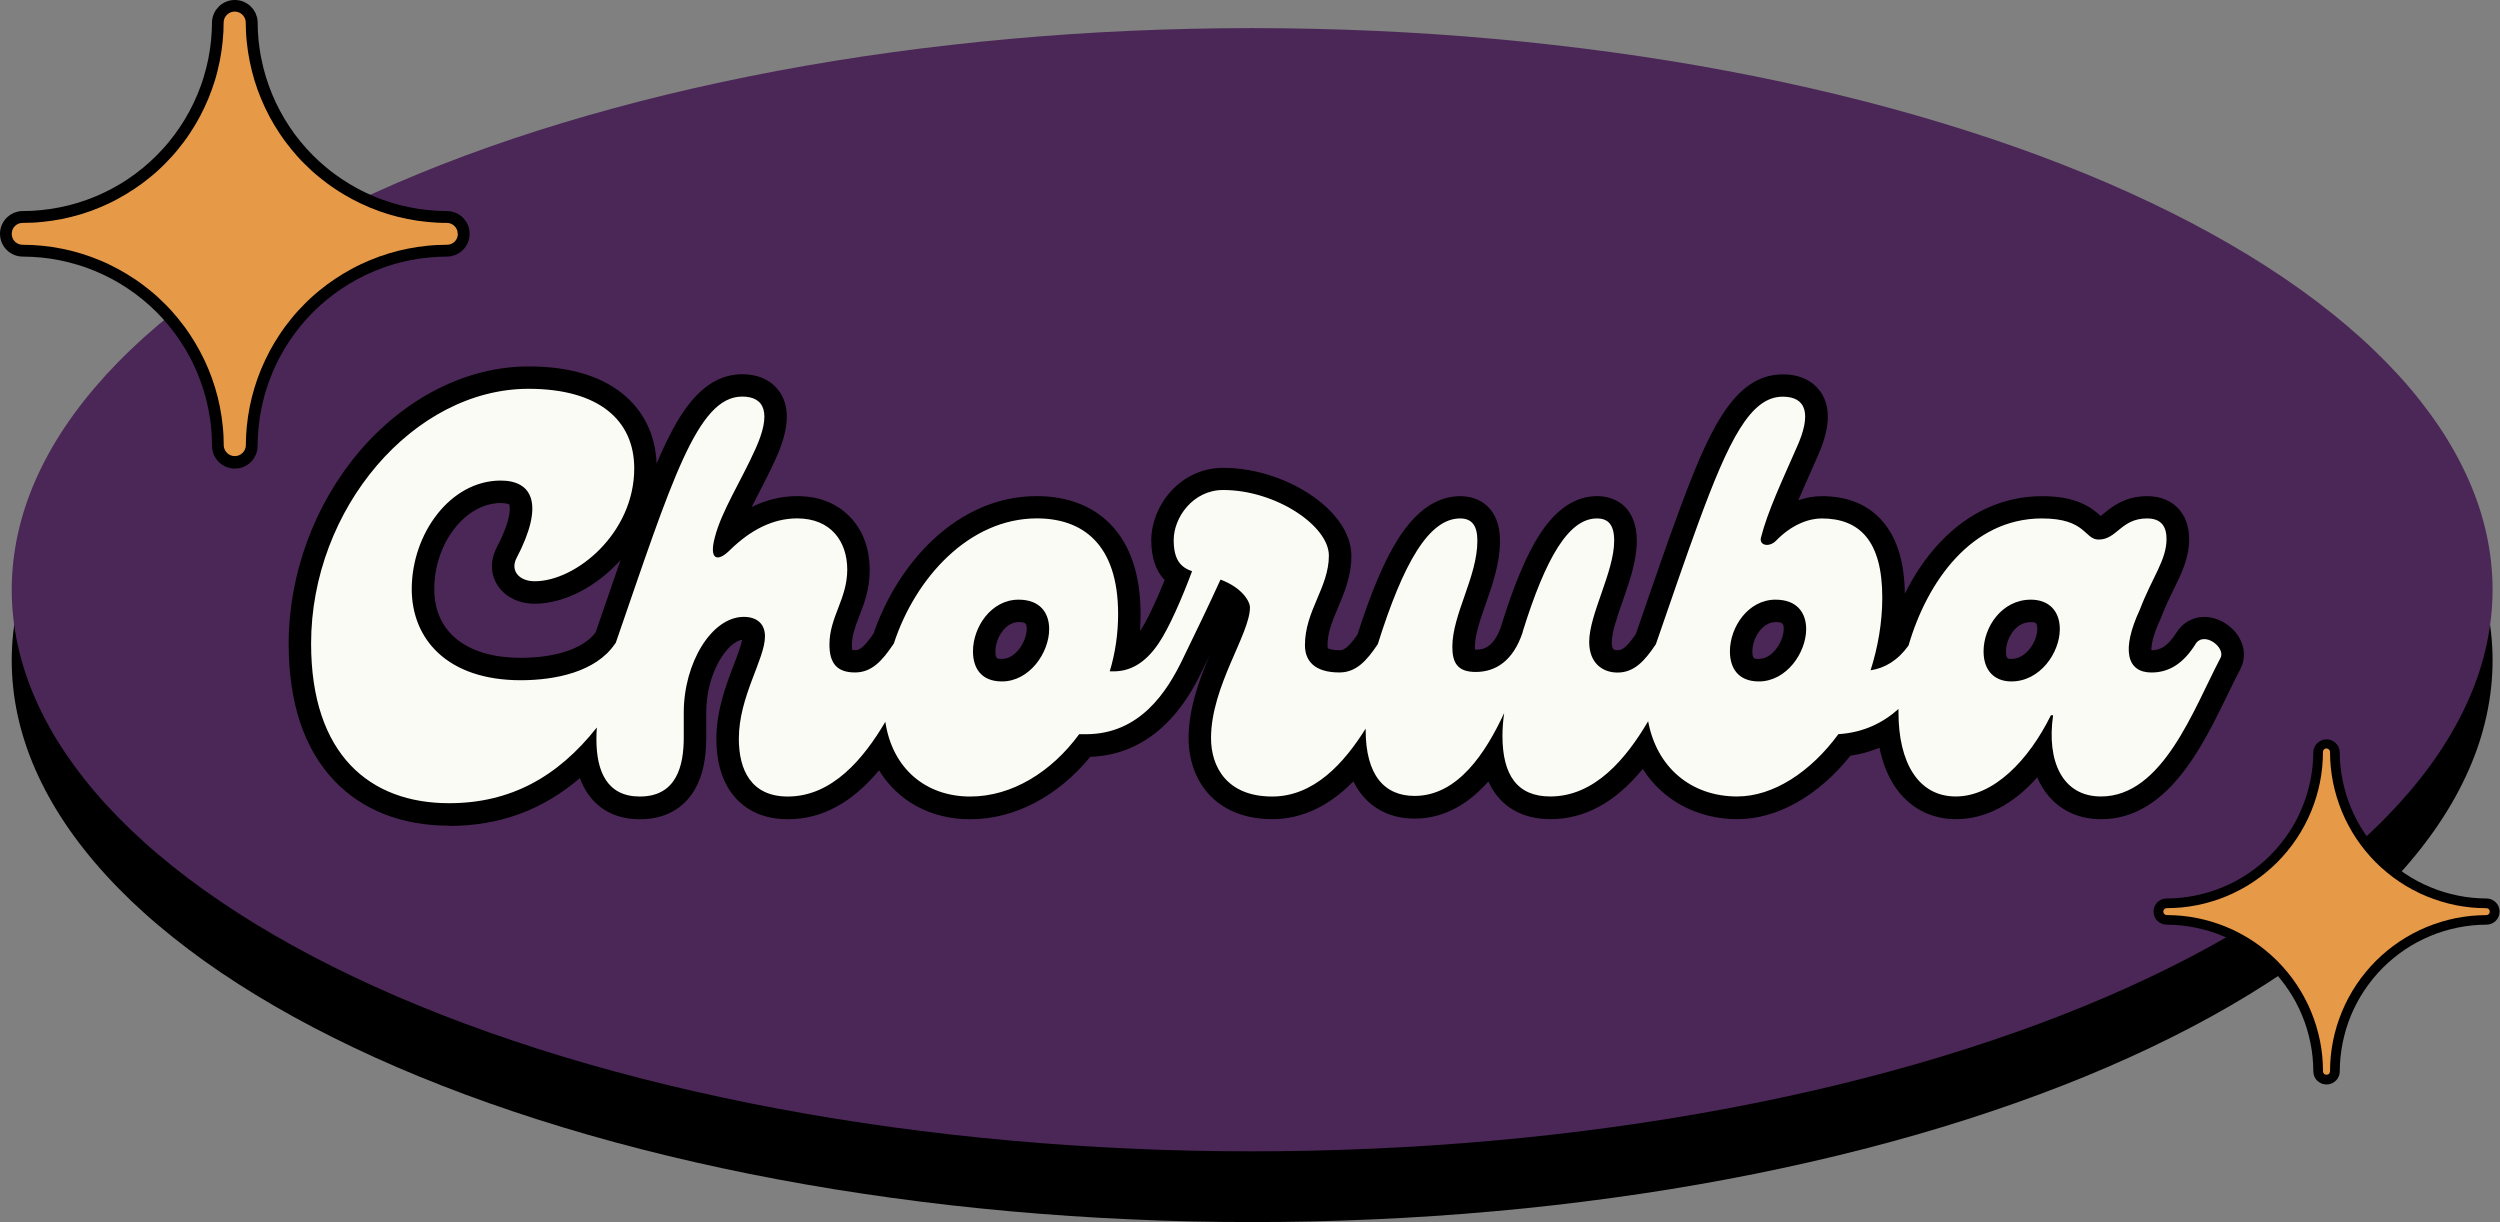
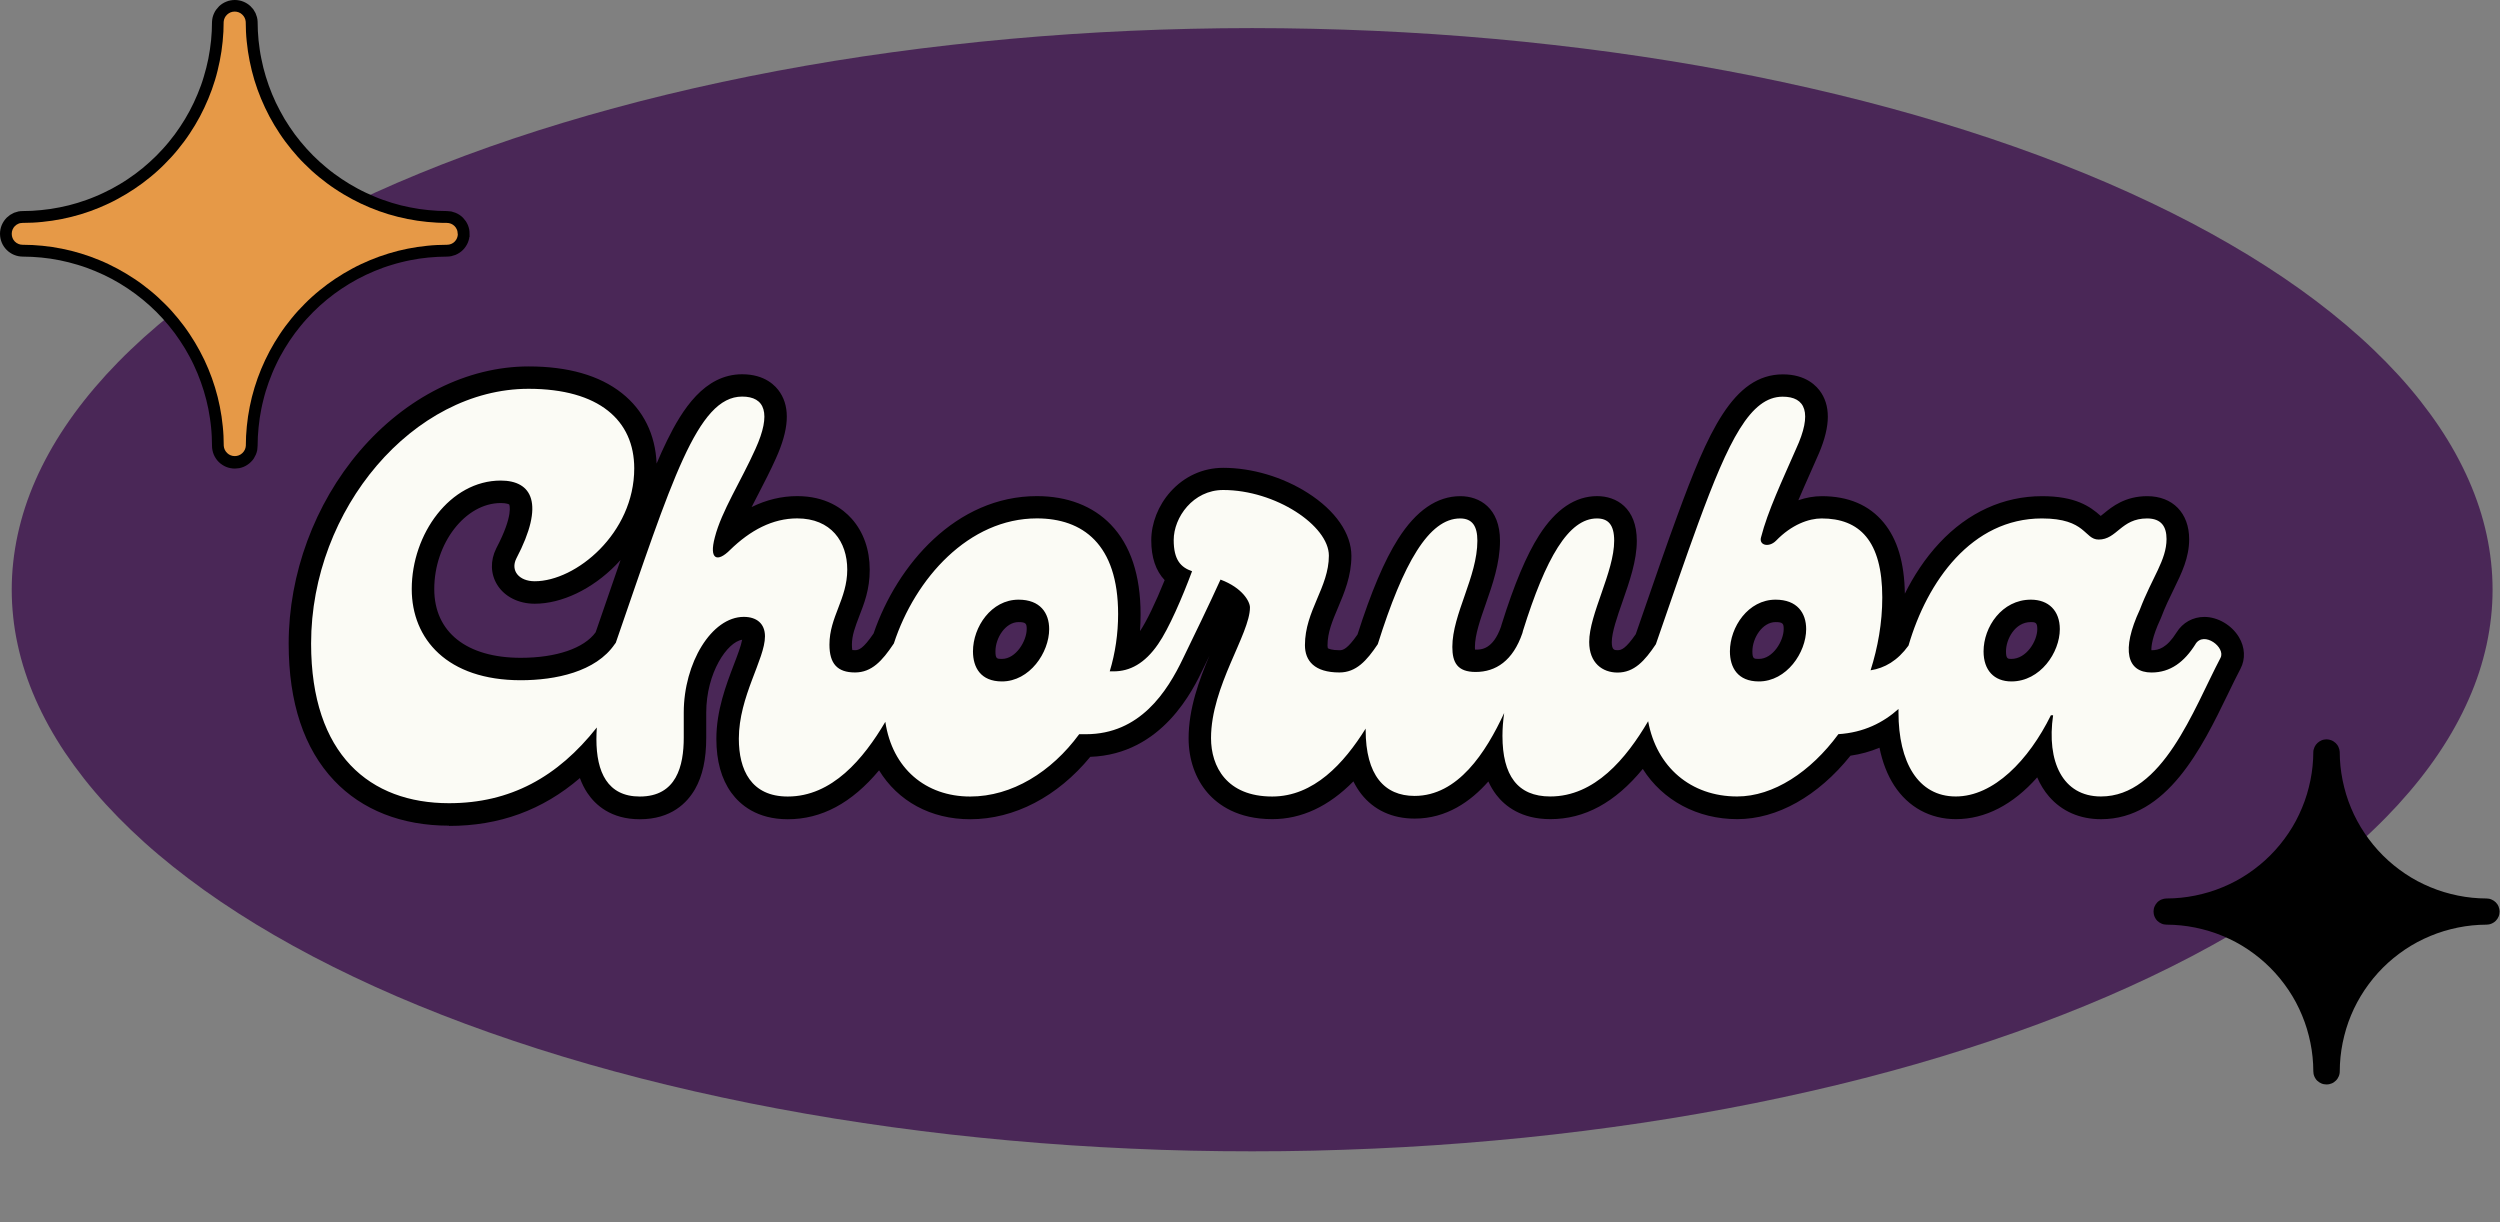
<svg xmlns="http://www.w3.org/2000/svg" viewBox="0 0 498.32 243.59" data-sanitized-data-name="Livello 2" data-name="Livello 2" id="Livello_2">
  <rect x="0" y="0" width="498.32" height="243.59" fill="#808080" stroke="none" />
  <defs>
    <style>
      .cls-1, .cls-2 {
        fill: none;
      }

      .cls-3 {
        fill: #fbfbf5;
      }

      .cls-4 {
        fill: #e69947;
      }

      .cls-5 {
        fill: #4a2757;
      }

      .cls-6 {
        stroke: #000;
        stroke-miterlimit: 10;
        stroke-width: 2px;
      }

      .cls-2 {
        clip-path: url(#clippath);
      }
    </style>
    <clipPath id="clippath">
      <rect height="226.59" width="497.38" y="4.23" x=".94" class="cls-1" />
    </clipPath>
  </defs>
  <g data-sanitized-data-name="Livello 1" data-name="Livello 1" id="Livello_1-2">
    <g>
-       <path d="m496.84,131.63c0,1.83-.1,3.66-.3,5.49-.2,1.83-.5,3.66-.89,5.48-.4,1.82-.89,3.64-1.48,5.45s-1.29,3.62-2.08,5.41-1.67,3.58-2.66,5.36c-.98,1.78-2.06,3.54-3.24,5.3s-2.44,3.49-3.81,5.22c-1.36,1.73-2.82,3.44-4.37,5.13-1.55,1.69-3.19,3.37-4.92,5.03-1.73,1.66-3.55,3.29-5.46,4.91-1.91,1.62-3.9,3.21-5.98,4.78-2.08,1.57-4.24,3.12-6.49,4.64-2.25,1.52-4.58,3.02-6.99,4.49-2.41,1.47-4.9,2.92-7.47,4.33-2.57,1.42-5.21,2.8-7.93,4.16-2.72,1.36-5.51,2.68-8.37,3.98-2.86,1.3-5.79,2.56-8.79,3.79-3,1.23-6.06,2.43-9.19,3.59-3.13,1.16-6.32,2.29-9.57,3.38-3.25,1.09-6.56,2.15-9.92,3.17-3.36,1.02-6.78,2-10.25,2.94-3.47.94-6.99,1.85-10.56,2.71-3.57.86-7.18,1.69-10.84,2.47-3.66.79-7.36,1.53-11.09,2.23s-7.51,1.36-11.32,1.98c-3.81.62-7.65,1.19-11.52,1.72-3.87.53-7.77,1.02-11.7,1.47-3.93.45-7.87.85-11.84,1.2-3.97.36-7.96.67-11.96.94-4,.27-8.02.49-12.04.67-4.03.18-8.06.31-12.1.41-4.04.09-8.08.13-12.13.13s-8.09-.04-12.13-.13c-4.04-.09-8.08-.22-12.1-.41-4.03-.18-8.04-.4-12.04-.67s-7.99-.58-11.96-.94c-3.97-.36-7.92-.76-11.84-1.2-3.93-.45-7.82-.93-11.7-1.47-3.87-.53-7.71-1.11-11.52-1.72-3.81-.62-7.58-1.28-11.32-1.98s-7.44-1.44-11.09-2.23c-3.66-.78-7.27-1.61-10.84-2.47-3.57-.86-7.09-1.77-10.56-2.71-3.47-.94-6.89-1.92-10.25-2.94-3.36-1.02-6.67-2.07-9.92-3.17-3.25-1.09-6.44-2.22-9.57-3.38-3.13-1.16-6.19-2.36-9.19-3.59-3-1.23-5.93-2.49-8.79-3.79-2.86-1.3-5.65-2.62-8.37-3.98s-5.36-2.74-7.93-4.16-5.06-2.86-7.47-4.33c-2.41-1.47-4.74-2.97-6.99-4.49-2.25-1.52-4.41-3.07-6.49-4.64-2.08-1.57-4.07-3.17-5.98-4.78s-3.73-3.25-5.46-4.91c-1.73-1.66-3.37-3.33-4.92-5.03-1.55-1.69-3-3.4-4.37-5.13-1.36-1.72-2.63-3.46-3.81-5.22s-2.25-3.52-3.24-5.3c-.98-1.78-1.87-3.57-2.66-5.36-.79-1.8-1.48-3.6-2.07-5.41s-1.09-3.63-1.48-5.45c-.4-1.82-.7-3.65-.89-5.48-.2-1.83-.3-3.66-.3-5.49s.1-3.66.3-5.49c.2-1.83.5-3.66.89-5.48.4-1.82.89-3.64,1.48-5.45.59-1.81,1.28-3.62,2.07-5.41.79-1.8,1.68-3.59,2.66-5.36.98-1.78,2.06-3.54,3.24-5.3s2.44-3.49,3.81-5.22c1.36-1.72,2.82-3.43,4.37-5.13,1.55-1.69,3.19-3.37,4.92-5.02,1.73-1.66,3.55-3.29,5.46-4.91s3.9-3.21,5.98-4.78c2.08-1.57,4.24-3.12,6.49-4.64,2.25-1.52,4.58-3.02,6.99-4.49,2.41-1.47,4.9-2.92,7.47-4.33,2.57-1.42,5.21-2.8,7.93-4.16,2.72-1.36,5.51-2.68,8.37-3.98,2.86-1.3,5.79-2.56,8.79-3.79,3-1.23,6.06-2.43,9.19-3.59,3.13-1.16,6.32-2.29,9.57-3.38,3.25-1.09,6.56-2.15,9.92-3.16,3.37-1.02,6.78-2,10.25-2.94,3.47-.94,6.99-1.85,10.56-2.71,3.57-.86,7.18-1.69,10.84-2.47,3.66-.78,7.36-1.53,11.09-2.23,3.74-.7,7.51-1.36,11.32-1.98,3.81-.62,7.65-1.19,11.52-1.72,3.87-.53,7.77-1.02,11.7-1.47,3.92-.44,7.87-.85,11.84-1.2,3.97-.36,7.95-.67,11.96-.94,4-.27,8.02-.49,12.04-.67,4.03-.18,8.06-.31,12.1-.4,4.04-.09,8.08-.14,12.13-.14s8.09.05,12.13.14c4.04.09,8.08.22,12.1.4,4.03.18,8.04.4,12.04.67,4,.27,7.99.58,11.96.94,3.97.36,7.91.76,11.84,1.2,3.93.45,7.82.94,11.7,1.47,3.87.53,7.71,1.11,11.52,1.72,3.81.62,7.58,1.28,11.32,1.98,3.74.7,7.43,1.44,11.09,2.23,3.66.78,7.27,1.61,10.84,2.47,3.57.86,7.09,1.77,10.56,2.71,3.47.94,6.89,1.92,10.25,2.94,3.37,1.02,6.67,2.07,9.92,3.16,3.25,1.09,6.44,2.22,9.57,3.38,3.13,1.16,6.19,2.36,9.19,3.59,3,1.23,5.93,2.49,8.79,3.79,2.86,1.3,5.65,2.62,8.37,3.98,2.72,1.36,5.36,2.74,7.93,4.16,2.57,1.42,5.05,2.86,7.47,4.33,2.41,1.47,4.74,2.97,6.99,4.49,2.25,1.52,4.41,3.07,6.49,4.64,2.08,1.57,4.08,3.17,5.98,4.78,1.91,1.62,3.73,3.25,5.46,4.91,1.73,1.66,3.37,3.33,4.92,5.02,1.55,1.69,3,3.4,4.37,5.13,1.36,1.73,2.63,3.47,3.81,5.22s2.25,3.52,3.24,5.3c.98,1.78,1.87,3.57,2.66,5.36s1.48,3.6,2.08,5.41c.59,1.81,1.09,3.63,1.48,5.45.4,1.82.69,3.65.89,5.48.2,1.83.3,3.66.3,5.49Z" />
      <path d="m496.84,117.54c0,1.83-.1,3.67-.3,5.49-.2,1.83-.5,3.66-.89,5.48-.4,1.82-.89,3.64-1.48,5.45s-1.29,3.62-2.08,5.41-1.67,3.58-2.66,5.36c-.98,1.78-2.06,3.54-3.24,5.3s-2.44,3.49-3.81,5.22c-1.36,1.72-2.82,3.43-4.37,5.13-1.55,1.69-3.19,3.37-4.92,5.02-1.73,1.66-3.55,3.29-5.46,4.91-1.91,1.62-3.9,3.21-5.98,4.78-2.08,1.57-4.24,3.12-6.49,4.64-2.25,1.52-4.58,3.02-6.99,4.49-2.41,1.47-4.9,2.92-7.47,4.33-2.57,1.42-5.21,2.8-7.93,4.16-2.72,1.36-5.51,2.68-8.37,3.98-2.86,1.3-5.79,2.56-8.79,3.79-3,1.23-6.06,2.43-9.19,3.59-3.13,1.16-6.32,2.29-9.57,3.38-3.25,1.09-6.56,2.15-9.92,3.17-3.36,1.02-6.78,2-10.25,2.94-3.47.94-6.99,1.85-10.56,2.71-3.57.86-7.18,1.69-10.84,2.47-3.66.79-7.36,1.53-11.09,2.23s-7.51,1.36-11.32,1.98c-3.81.62-7.65,1.19-11.52,1.72-3.87.53-7.77,1.02-11.7,1.47s-7.87.85-11.84,1.2c-3.97.36-7.96.67-11.96.94-4,.27-8.02.49-12.04.67-4.03.18-8.06.31-12.1.41-4.04.09-8.08.13-12.13.13s-8.09-.04-12.13-.13c-4.04-.09-8.08-.22-12.1-.41-4.03-.18-8.04-.4-12.04-.67-4-.27-7.99-.58-11.96-.94-3.97-.36-7.92-.76-11.84-1.2-3.93-.45-7.82-.93-11.7-1.47-3.87-.53-7.71-1.11-11.52-1.72-3.81-.62-7.58-1.28-11.32-1.98s-7.44-1.44-11.09-2.23c-3.66-.78-7.27-1.61-10.84-2.47-3.57-.86-7.09-1.77-10.56-2.71-3.47-.94-6.89-1.92-10.25-2.94-3.36-1.02-6.67-2.07-9.92-3.17-3.25-1.09-6.44-2.22-9.57-3.38-3.13-1.16-6.19-2.36-9.19-3.59-3-1.23-5.93-2.49-8.79-3.79-2.86-1.3-5.65-2.62-8.37-3.98s-5.36-2.74-7.93-4.16-5.06-2.86-7.47-4.33-4.74-2.97-6.99-4.49c-2.25-1.52-4.41-3.07-6.49-4.64-2.08-1.57-4.07-3.17-5.98-4.78s-3.73-3.25-5.46-4.91c-1.73-1.66-3.37-3.33-4.92-5.02-1.55-1.69-3-3.4-4.37-5.13-1.36-1.73-2.63-3.47-3.81-5.22s-2.25-3.52-3.24-5.3c-.98-1.78-1.87-3.57-2.66-5.36-.79-1.8-1.48-3.6-2.07-5.41s-1.09-3.63-1.48-5.45c-.4-1.82-.7-3.65-.89-5.48-.2-1.83-.3-3.66-.3-5.49s.1-3.66.3-5.49c.2-1.83.5-3.66.89-5.48.4-1.82.89-3.64,1.48-5.45.59-1.81,1.28-3.62,2.07-5.41.79-1.8,1.68-3.59,2.66-5.36.98-1.78,2.06-3.54,3.24-5.3s2.44-3.49,3.81-5.22c1.36-1.72,2.82-3.43,4.37-5.13,1.55-1.69,3.19-3.37,4.92-5.02,1.73-1.66,3.55-3.29,5.46-4.91s3.9-3.21,5.98-4.78c2.08-1.57,4.24-3.12,6.49-4.64,2.25-1.52,4.58-3.02,6.99-4.49,2.41-1.47,4.9-2.92,7.47-4.33,2.57-1.42,5.21-2.8,7.93-4.16s5.51-2.68,8.37-3.98,5.79-2.56,8.79-3.79c3-1.23,6.06-2.43,9.19-3.59,3.13-1.16,6.32-2.29,9.57-3.38,3.25-1.09,6.56-2.15,9.92-3.16,3.37-1.02,6.78-2,10.25-2.94,3.47-.94,6.99-1.85,10.56-2.71,3.57-.86,7.18-1.69,10.84-2.47s7.36-1.53,11.09-2.23c3.74-.7,7.51-1.36,11.32-1.98,3.81-.62,7.65-1.19,11.52-1.72,3.87-.53,7.77-1.02,11.7-1.46,3.92-.45,7.87-.85,11.84-1.21,3.97-.36,7.95-.67,11.96-.94,4-.27,8.02-.49,12.04-.67,4.03-.18,8.06-.31,12.1-.4,4.04-.09,8.08-.14,12.13-.14s8.09.05,12.13.14c4.04.09,8.08.22,12.1.4,4.03.18,8.04.4,12.04.67,4,.27,7.99.58,11.96.94,3.97.36,7.91.76,11.84,1.21,3.93.44,7.82.93,11.7,1.46,3.87.53,7.71,1.11,11.52,1.72s7.58,1.28,11.32,1.98c3.74.7,7.43,1.44,11.09,2.23,3.66.78,7.27,1.61,10.84,2.47,3.57.86,7.09,1.77,10.56,2.71,3.47.94,6.89,1.92,10.25,2.94,3.37,1.02,6.67,2.07,9.92,3.16,3.25,1.09,6.44,2.22,9.57,3.38s6.19,2.36,9.19,3.59c3,1.23,5.93,2.49,8.79,3.79,2.86,1.3,5.65,2.62,8.37,3.98,2.72,1.36,5.36,2.74,7.93,4.16,2.57,1.42,5.05,2.86,7.47,4.33,2.41,1.47,4.74,2.97,6.99,4.49,2.25,1.52,4.41,3.07,6.49,4.64,2.08,1.57,4.08,3.17,5.98,4.78,1.91,1.62,3.73,3.25,5.46,4.91,1.73,1.66,3.37,3.33,4.92,5.02,1.55,1.69,3,3.4,4.37,5.13,1.36,1.73,2.63,3.47,3.81,5.22s2.25,3.52,3.24,5.3c.98,1.78,1.87,3.57,2.66,5.36s1.48,3.6,2.08,5.41c.59,1.81,1.09,3.63,1.48,5.45.4,1.82.69,3.65.89,5.48.2,1.83.3,3.66.3,5.49Z" class="cls-5" />
      <g class="cls-2">
        <path d="m249.6,230.79c-66.22,0-128.52-11.63-175.36-32.91C27.05,176.52,1.07,147.99,1.07,117.54S27.05,58.58,74.23,37.21C121.07,15.98,183.38,4.3,249.6,4.3s128.5,11.68,175.3,32.91c47.23,21.37,73.17,49.9,73.17,80.33s-25.94,58.98-73.17,80.33c-46.8,21.28-109.08,32.91-175.3,32.91Zm0-223.93C113.97,6.85,3.63,56.51,3.63,117.54s110.35,110.69,245.97,110.69,245.97-49.66,245.97-110.69S385.22,6.85,249.6,6.85Z" />
      </g>
-       <path d="m497.21,181.72c0,.11-.01.22-.03.32-.02.11-.05.21-.09.31-.04.1-.09.2-.15.29-.06.09-.13.17-.21.25s-.16.15-.25.21c-.09.06-.19.11-.29.15-.1.04-.2.07-.31.09-.11.02-.21.03-.32.03-.49,0-.99.01-1.48.04-.49.03-.98.06-1.48.11-.49.05-.98.11-1.47.18-.49.07-.97.16-1.46.25-.48.1-.96.21-1.44.32-.48.12-.95.25-1.43.4-.47.14-.94.3-1.41.46-.47.17-.93.35-1.38.53-.45.19-.91.39-1.35.6-.45.21-.89.43-1.32.67-.44.23-.86.48-1.29.73s-.84.52-1.25.79c-.41.27-.81.56-1.21.85-.4.29-.79.6-1.17.91s-.76.64-1.12.97c-.37.33-.72.67-1.07,1.02s-.69.71-1.02,1.07c-.33.37-.65.74-.97,1.12-.31.38-.62.77-.91,1.17-.29.4-.58.8-.85,1.21s-.54.83-.79,1.25c-.25.42-.5.85-.73,1.29-.23.44-.45.88-.67,1.32-.21.45-.41.9-.6,1.35-.19.46-.37.92-.53,1.38-.17.47-.32.93-.46,1.41-.14.47-.28.95-.4,1.43-.12.48-.23.96-.33,1.44-.1.48-.18.97-.25,1.46-.07.49-.13.98-.18,1.47s-.09.98-.11,1.48c-.03.49-.04.99-.04,1.48-.02.21-.07.41-.16.6-.09.19-.21.35-.37.5s-.33.25-.52.33c-.19.08-.4.11-.61.11s-.41-.04-.61-.11-.37-.19-.52-.33-.28-.31-.37-.5c-.09-.19-.14-.39-.16-.6,0-.49-.01-.99-.04-1.48-.03-.49-.06-.98-.11-1.48-.05-.49-.11-.98-.18-1.47-.07-.49-.16-.97-.25-1.46-.1-.48-.21-.96-.32-1.44-.12-.48-.25-.95-.4-1.43-.14-.47-.3-.94-.46-1.41-.17-.47-.35-.93-.53-1.38-.19-.46-.39-.91-.6-1.35-.21-.45-.43-.89-.67-1.32-.23-.43-.48-.86-.73-1.29s-.52-.84-.79-1.25c-.27-.41-.56-.81-.85-1.21-.29-.4-.6-.79-.91-1.17-.31-.38-.64-.76-.97-1.12s-.67-.72-1.02-1.07-.71-.69-1.07-1.02c-.37-.33-.74-.65-1.12-.97-.38-.31-.77-.62-1.17-.91-.4-.29-.8-.58-1.21-.85-.41-.27-.83-.54-1.25-.79s-.85-.5-1.29-.73c-.43-.23-.88-.45-1.32-.67-.45-.21-.9-.41-1.35-.6-.45-.19-.92-.37-1.38-.53s-.93-.32-1.41-.47c-.47-.14-.95-.28-1.43-.4-.48-.12-.96-.23-1.44-.33-.48-.1-.97-.18-1.46-.25-.49-.07-.98-.13-1.47-.18s-.98-.09-1.48-.11c-.49-.02-.99-.04-1.48-.04-.11,0-.22-.01-.32-.03-.11-.02-.21-.05-.31-.09-.1-.04-.2-.09-.29-.15-.09-.06-.17-.13-.25-.21-.08-.08-.14-.16-.21-.25-.06-.09-.11-.19-.15-.29-.04-.1-.07-.2-.09-.31-.02-.11-.03-.21-.03-.32s0-.22.03-.32c.02-.11.05-.21.09-.31.04-.1.09-.19.15-.29.06-.09.13-.17.21-.25.08-.08.16-.14.25-.21.09-.06.19-.11.29-.15.1-.04.2-.07.31-.09.11-.02.21-.03.32-.03.49,0,.99-.01,1.48-.04.49-.03.98-.06,1.48-.11.49-.05.98-.11,1.47-.18.49-.07.97-.16,1.46-.25.48-.1.96-.21,1.44-.33.48-.12.96-.25,1.43-.4.47-.14.94-.3,1.41-.46.46-.17.93-.35,1.38-.53.46-.19.91-.39,1.35-.6.45-.21.89-.43,1.32-.67.44-.23.86-.48,1.29-.73.42-.25.84-.52,1.25-.79.41-.27.81-.56,1.21-.85.4-.29.79-.6,1.17-.91s.75-.64,1.12-.97c.37-.33.72-.67,1.07-1.02.35-.35.69-.71,1.02-1.07.33-.37.65-.74.97-1.12.31-.38.62-.77.91-1.17.29-.4.58-.8.85-1.21s.54-.83.79-1.25.5-.85.73-1.29c.23-.43.45-.88.67-1.32.21-.45.41-.9.6-1.35.19-.46.37-.92.53-1.38s.32-.93.46-1.41c.14-.47.28-.95.4-1.43.12-.48.23-.96.32-1.44.1-.48.18-.97.25-1.46.07-.49.13-.98.18-1.47.05-.49.08-.98.11-1.48.02-.49.04-.99.04-1.48.02-.21.07-.41.16-.6s.21-.35.37-.5.33-.25.52-.33.4-.11.61-.11.41.04.61.11c.2.08.37.19.52.33s.28.31.37.5.14.39.16.6c0,.49.01.99.04,1.48.02.49.06.98.11,1.48.05.49.11.98.18,1.47.07.49.16.98.25,1.46.1.48.21.97.33,1.44.12.48.25.96.4,1.43.14.47.3.94.46,1.41.17.46.35.93.53,1.38.19.46.39.91.6,1.35.21.45.43.89.67,1.32.23.44.48.87.73,1.29.25.42.52.84.79,1.25.27.41.56.81.85,1.21.29.4.6.79.91,1.17s.64.75.97,1.12c.33.37.67.72,1.02,1.07s.71.69,1.07,1.02c.37.33.74.65,1.12.97.38.31.77.62,1.17.91.4.29.8.58,1.21.85s.83.54,1.25.79.85.5,1.29.73c.44.23.88.45,1.32.67.45.21.9.41,1.35.6.46.19.92.37,1.38.53.47.17.93.32,1.41.46.47.14.95.28,1.43.4s.96.23,1.44.33c.48.1.97.18,1.46.25.49.07.98.13,1.47.18.49.05.98.08,1.48.11.49.03.99.04,1.48.04.11,0,.22,0,.32.03s.21.05.31.09c.1.04.2.09.29.15.09.06.17.13.25.21.08.08.15.16.21.25s.11.19.15.29c.04.1.07.2.09.31.02.11.03.21.03.32Z" class="cls-4" />
      <path d="m463.72,216.16c-.17,0-.34-.02-.51-.05-.17-.03-.33-.08-.49-.15s-.31-.15-.45-.24-.27-.2-.4-.32c-.12-.12-.23-.25-.32-.4s-.18-.29-.24-.45-.12-.32-.15-.49c-.03-.17-.05-.34-.05-.51,0-.48-.01-.96-.04-1.43-.03-.48-.06-.95-.11-1.43-.05-.48-.11-.95-.18-1.42-.07-.47-.15-.94-.25-1.41s-.2-.93-.32-1.4c-.12-.46-.24-.92-.38-1.38-.14-.46-.29-.91-.45-1.36s-.33-.9-.52-1.34c-.18-.44-.38-.88-.58-1.31-.2-.43-.42-.86-.64-1.28-.23-.42-.46-.84-.71-1.25s-.5-.81-.77-1.21-.54-.79-.83-1.17c-.29-.38-.58-.76-.88-1.13-.3-.37-.62-.73-.94-1.09-.32-.35-.65-.7-.99-1.04s-.68-.67-1.04-.99c-.35-.32-.72-.63-1.09-.94-.37-.3-.75-.6-1.13-.88-.38-.29-.77-.56-1.17-.83-.4-.27-.8-.52-1.21-.77s-.83-.48-1.25-.71-.85-.44-1.28-.64c-.43-.21-.87-.4-1.31-.58-.44-.18-.89-.36-1.34-.52-.45-.16-.9-.31-1.36-.45-.46-.14-.92-.27-1.38-.38-.46-.12-.93-.22-1.4-.32s-.94-.18-1.41-.25c-.47-.07-.95-.13-1.42-.18s-.95-.08-1.43-.11c-.48-.03-.96-.04-1.43-.04-.17,0-.34-.02-.51-.05-.17-.03-.33-.08-.49-.15s-.31-.15-.45-.24-.28-.2-.4-.32c-.12-.12-.23-.25-.32-.4s-.18-.29-.24-.45-.12-.32-.15-.49c-.03-.17-.05-.34-.05-.51s.02-.34.05-.51c.03-.17.08-.33.15-.49s.15-.31.24-.45c.1-.14.2-.28.32-.4.12-.12.25-.23.4-.32.14-.1.29-.18.45-.24.16-.06.32-.11.49-.15.17-.03.34-.05.51-.05.48,0,.96-.01,1.43-.04.48-.02.95-.06,1.43-.11.48-.05.95-.11,1.42-.18.47-.07.94-.15,1.41-.25.47-.09.93-.2,1.4-.32.46-.12.92-.24,1.38-.38.46-.14.91-.29,1.36-.45.45-.16.9-.33,1.34-.52.44-.18.88-.38,1.31-.58s.86-.42,1.28-.64c.42-.23.84-.46,1.25-.71.41-.25.81-.5,1.21-.77.4-.27.79-.54,1.17-.83.38-.29.76-.58,1.13-.88.37-.3.73-.61,1.09-.94.35-.32.7-.65,1.04-.99s.67-.68.99-1.04c.32-.35.63-.72.94-1.09.3-.37.6-.75.88-1.13.28-.38.56-.77.83-1.17.27-.4.52-.8.77-1.21.25-.41.48-.83.71-1.25.22-.42.44-.85.64-1.28.2-.43.4-.87.58-1.31.18-.44.35-.89.52-1.34.16-.45.31-.9.45-1.36.14-.46.27-.92.38-1.38.12-.46.22-.93.32-1.4s.18-.94.25-1.41c.07-.47.13-.95.18-1.42.05-.48.08-.95.11-1.43.02-.48.04-.96.04-1.43,0-.17.03-.33.08-.49.04-.16.1-.32.17-.47s.15-.29.25-.43c.1-.13.21-.26.33-.37.12-.11.25-.21.39-.3.14-.09.29-.16.44-.23s.31-.11.48-.14.33-.05.49-.05.33.02.49.05.32.08.48.14.3.14.44.23c.14.09.27.19.39.3.12.11.23.24.33.37.1.13.18.28.25.43.07.15.13.31.17.47s.07.32.08.49c0,.48.01.96.04,1.43s.06.95.11,1.43c.05.48.11.95.18,1.42.07.47.15.94.25,1.41.09.47.2.93.32,1.4.12.46.24.92.38,1.38.14.46.29.91.45,1.36.16.45.33.9.52,1.34.18.44.38.88.58,1.31.21.43.42.86.65,1.28.22.42.46.84.71,1.25.25.41.5.81.77,1.21.27.4.54.79.83,1.17.29.38.58.76.88,1.13.3.37.61.73.94,1.09.32.35.65.7.99,1.04.34.34.68.67,1.04.99.35.32.72.63,1.09.94.37.3.75.6,1.13.88.38.28.77.56,1.17.83.4.27.8.52,1.21.77.41.24.83.48,1.25.71.42.22.85.44,1.28.64.43.2.87.4,1.31.58.44.18.89.36,1.34.52.45.16.9.31,1.36.45.46.14.92.27,1.38.38.46.12.93.22,1.4.32.47.09.94.18,1.41.25.47.07.95.13,1.42.18.48.05.95.08,1.43.11.48.02.96.04,1.43.04.17,0,.34.02.51.05.17.03.33.08.49.15.16.07.31.15.45.24.14.09.27.2.4.32.12.12.23.25.33.4.09.14.18.29.24.45.06.16.11.32.15.49.03.17.05.34.05.51s-.02.34-.05.51c-.03.17-.08.33-.15.49-.07.16-.15.31-.24.45-.1.14-.2.27-.33.4s-.25.23-.4.32-.29.18-.45.24-.32.12-.49.15c-.17.03-.34.05-.51.05-.48,0-.96.01-1.43.04-.48.02-.95.06-1.43.11s-.95.11-1.42.18-.94.15-1.41.25-.93.2-1.4.32c-.46.12-.92.24-1.38.38-.46.14-.91.29-1.36.45s-.9.33-1.34.52c-.44.18-.88.38-1.31.58-.43.2-.86.42-1.28.64-.42.23-.84.46-1.25.71s-.81.5-1.21.77c-.4.27-.79.54-1.17.83-.38.29-.76.58-1.13.88-.37.3-.73.61-1.08.93-.35.32-.7.65-1.04.99s-.67.68-.99,1.04c-.32.35-.63.72-.94,1.09-.3.37-.6.75-.88,1.13-.29.38-.56.77-.83,1.17-.27.4-.52.8-.77,1.21-.24.41-.48.83-.71,1.25-.23.42-.44.85-.65,1.28-.2.43-.4.87-.58,1.31-.18.44-.36.89-.52,1.34-.16.45-.31.9-.45,1.36-.14.46-.27.92-.38,1.38-.12.46-.22.93-.32,1.4-.09.47-.18.94-.25,1.41-.07.47-.13.95-.18,1.42-.05.48-.08.95-.11,1.43-.02.48-.04.95-.04,1.43,0,.17-.01.34-.05.51-.03.17-.08.33-.15.49-.07.16-.15.31-.24.45-.1.14-.2.28-.33.4s-.25.23-.4.33c-.14.1-.29.18-.45.24-.16.06-.32.11-.49.15s-.34.05-.51.05Z" />
-       <path d="m463.72,149.19c-.09,0-.18.02-.27.05s-.16.08-.22.15c-.06.06-.11.14-.15.22-.03.08-.05.17-.05.27,0,.51-.01,1.02-.04,1.53-.03.51-.06,1.02-.11,1.52-.05.51-.11,1.01-.19,1.52-.08.51-.16,1.01-.26,1.51-.1.5-.21,1-.34,1.49-.12.49-.26.98-.41,1.47-.15.49-.31.97-.48,1.45-.17.48-.35.95-.55,1.42-.19.47-.4.94-.62,1.4-.22.46-.45.91-.69,1.36-.24.45-.49.89-.75,1.33-.26.44-.53.87-.82,1.29-.28.42-.58.84-.88,1.25-.3.41-.62.81-.94,1.2s-.66.78-1,1.16c-.34.38-.69.75-1.05,1.11-.36.36-.73.71-1.11,1.05-.38.34-.76.67-1.16,1s-.8.64-1.2.94c-.41.3-.83.6-1.25.88-.42.28-.85.56-1.29.82-.44.26-.88.51-1.33.75s-.9.47-1.36.69c-.46.22-.93.43-1.4.62-.47.19-.95.38-1.42.55-.48.17-.96.33-1.45.48-.49.15-.98.29-1.47.41s-.99.24-1.49.34c-.5.1-1,.19-1.5.26-.51.08-1.01.14-1.52.19s-1.01.09-1.52.11c-.51.03-1.02.04-1.53.04-.09,0-.18.02-.27.05-.08.04-.16.08-.22.15-.06.06-.11.14-.15.22-.03.08-.05.17-.05.27s.02.18.05.27c.04.08.09.16.15.22s.14.11.22.15c.08.03.17.05.27.05.51,0,1.02.01,1.53.04.51.03,1.02.06,1.52.11s1.01.11,1.52.19,1.01.16,1.5.26c.5.1,1,.21,1.49.34s.98.26,1.47.41c.49.15.97.31,1.45.48.48.17.96.35,1.43.55.47.19.93.4,1.4.62.46.22.91.45,1.36.69.45.24.89.49,1.33.75.44.26.87.53,1.29.82.42.28.84.58,1.25.88.41.3.81.62,1.2.94s.78.66,1.16,1,.75.69,1.11,1.05c.36.36.71.73,1.05,1.11s.67.76,1,1.16.64.8.94,1.2c.3.41.6.83.88,1.25.28.42.56.85.82,1.29.26.44.51.88.75,1.33.24.45.47.9.69,1.36.22.46.43.93.62,1.4.2.47.38.95.55,1.43.17.48.33.96.48,1.45.15.49.28.98.41,1.47s.24.99.34,1.49c.1.5.19,1,.26,1.5s.14,1.01.19,1.52.09,1.01.11,1.52c.03.51.04,1.02.04,1.53,0,.09.02.18.05.27.04.08.09.16.15.22s.14.11.22.15c.08.03.17.05.27.05s.18-.02.27-.05.16-.08.23-.15c.07-.06.12-.14.15-.22s.05-.17.06-.27c0-.51.01-1.02.04-1.53.03-.51.06-1.02.11-1.52s.11-1.01.19-1.52c.08-.5.16-1.01.26-1.5.1-.5.21-1,.34-1.49s.26-.98.41-1.47c.15-.49.31-.97.48-1.45.17-.48.36-.95.55-1.42.2-.47.4-.94.62-1.4.22-.46.45-.91.69-1.36.24-.45.49-.89.75-1.33.26-.44.53-.87.82-1.29.28-.42.58-.84.88-1.25.3-.41.62-.81.94-1.2s.66-.78,1-1.16c.34-.38.69-.75,1.05-1.11.36-.36.73-.71,1.11-1.05.38-.34.76-.67,1.16-1,.39-.32.79-.64,1.2-.94s.83-.6,1.25-.88c.42-.28.85-.56,1.29-.82.44-.26.88-.51,1.33-.75.45-.24.91-.47,1.36-.69.46-.22.93-.42,1.4-.62.47-.19.95-.38,1.43-.55.48-.17.96-.33,1.45-.48.49-.15.98-.29,1.47-.41s.99-.24,1.49-.34c.5-.1,1-.19,1.51-.26.5-.08,1.01-.14,1.52-.19s1.01-.09,1.52-.11c.51-.03,1.02-.04,1.53-.04.09,0,.18-.02.27-.05.08-.04.16-.09.22-.15s.12-.14.15-.22.05-.17.05-.27-.02-.18-.05-.27-.08-.16-.15-.22c-.06-.07-.14-.12-.22-.15s-.17-.05-.27-.05c-.51,0-1.02-.01-1.53-.04-.51-.03-1.02-.06-1.52-.11-.51-.05-1.01-.11-1.52-.19-.51-.08-1.01-.16-1.51-.26-.5-.1-1-.21-1.49-.34-.49-.13-.98-.26-1.47-.41-.49-.15-.97-.31-1.45-.48-.48-.17-.96-.36-1.43-.55-.47-.2-.93-.4-1.4-.62-.46-.22-.91-.45-1.36-.69-.45-.24-.89-.49-1.33-.75-.44-.26-.87-.53-1.29-.82-.42-.28-.84-.58-1.25-.88-.41-.3-.81-.62-1.2-.94s-.78-.66-1.16-1c-.38-.34-.75-.69-1.11-1.05-.36-.36-.71-.73-1.05-1.11-.34-.38-.67-.76-1-1.16s-.64-.8-.94-1.2c-.3-.41-.6-.83-.88-1.25-.28-.42-.56-.85-.82-1.29-.26-.44-.51-.88-.75-1.33-.24-.45-.47-.9-.69-1.36-.22-.46-.42-.93-.62-1.4-.19-.47-.38-.95-.55-1.43-.17-.48-.33-.96-.48-1.45-.15-.49-.28-.98-.41-1.47s-.24-.99-.34-1.49c-.1-.5-.19-1-.26-1.51-.08-.5-.14-1.01-.19-1.52-.05-.51-.09-1.01-.11-1.52-.03-.51-.04-1.02-.04-1.53,0-.09-.02-.18-.06-.26s-.09-.16-.15-.22-.14-.11-.22-.15-.17-.05-.27-.05Z" class="cls-4" />
      <path d="m92.6,46.61c0,.24-.02.47-.06.69-.05.22-.11.44-.2.66-.09.21-.2.42-.33.61-.13.2-.28.38-.44.54-.16.16-.34.31-.54.44-.2.13-.4.24-.61.33-.21.08-.43.15-.66.2-.23.04-.47.07-.69.07-.68,0-1.3.02-1.9.05-.62.03-1.26.08-1.9.14-.61.06-1.24.14-1.88.23-.63.1-1.26.21-1.87.33-.62.12-1.24.27-1.85.42-.61.15-1.23.32-1.83.51-.59.17-1.2.38-1.81.59-.62.23-1.2.45-1.77.69-.56.23-1.15.49-1.74.77-.57.27-1.14.56-1.69.85-.57.31-1.13.63-1.65.94-.54.32-1.08.67-1.61,1.02-.5.33-1.02.7-1.55,1.09-.52.39-1.03.78-1.5,1.17-.47.39-.96.81-1.44,1.24-.45.41-.91.85-1.37,1.31-.43.43-.87.9-1.31,1.38-.42.46-.84.94-1.24,1.44-.38.46-.77.95-1.17,1.49-.39.53-.76,1.05-1.09,1.55-.35.52-.69,1.06-1.02,1.61-.32.53-.64,1.09-.94,1.65-.3.55-.58,1.12-.85,1.7-.27.55-.53,1.14-.77,1.73-.25.6-.48,1.2-.69,1.78-.21.59-.41,1.2-.6,1.8-.19.65-.36,1.24-.5,1.83-.16.61-.3,1.24-.42,1.85s-.23,1.24-.33,1.87c-.09.64-.17,1.28-.23,1.89-.07.63-.11,1.26-.15,1.89-.03.65-.05,1.29-.05,1.9,0,.23-.02.46-.06.69-.05.23-.12.45-.21.67-.09.21-.2.42-.32.61-.13.2-.28.38-.45.54-.16.16-.34.31-.54.44-.19.13-.39.24-.61.33-.21.08-.43.15-.67.2-.22.04-.44.06-.66.06-.25,0-.49-.02-.72-.07-.22-.04-.45-.11-.67-.2-.21-.09-.42-.2-.61-.33-.19-.12-.37-.27-.53-.43-.16-.16-.31-.34-.44-.54-.13-.19-.24-.4-.33-.61-.09-.21-.15-.43-.2-.67-.05-.23-.07-.46-.07-.69,0-.62-.02-1.26-.05-1.9-.03-.68-.08-1.29-.14-1.89-.07-.64-.14-1.28-.24-1.89-.1-.66-.2-1.27-.32-1.87-.13-.61-.27-1.24-.42-1.85-.16-.62-.33-1.24-.51-1.83-.18-.59-.38-1.2-.6-1.8-.21-.6-.44-1.19-.68-1.77-.25-.6-.51-1.19-.77-1.74-.27-.58-.56-1.15-.86-1.7-.3-.56-.62-1.12-.93-1.65-.33-.55-.68-1.09-1.02-1.6-.36-.54-.72-1.06-1.09-1.56-.37-.48-.76-.99-1.17-1.49-.44-.53-.84-1-1.24-1.44-.44-.49-.88-.95-1.31-1.38-.46-.46-.93-.9-1.38-1.31-.48-.43-.97-.85-1.44-1.24-.47-.39-.97-.78-1.5-1.17-.52-.39-1.04-.75-1.55-1.09-.52-.35-1.06-.69-1.6-1.02-.53-.32-1.09-.63-1.65-.94-.6-.31-1.16-.59-1.7-.85-.57-.27-1.16-.53-1.74-.77-.55-.23-1.13-.46-1.77-.69-.61-.21-1.21-.42-1.8-.59-.61-.19-1.23-.36-1.83-.51s-1.23-.29-1.85-.42c-.61-.12-1.24-.23-1.88-.33-.64-.09-1.27-.17-1.88-.23-.64-.06-1.28-.11-1.89-.14-.6-.03-1.22-.05-1.9-.05-.24,0-.48-.03-.7-.07-.23-.05-.45-.11-.66-.2-.22-.09-.43-.2-.61-.33-.2-.13-.38-.27-.54-.44-.16-.16-.31-.34-.44-.53-.13-.19-.24-.4-.33-.62-.09-.22-.16-.44-.2-.66-.04-.22-.07-.45-.07-.69s.02-.47.07-.7c.04-.22.11-.44.2-.66.09-.21.2-.42.33-.61.13-.19.27-.37.44-.54.17-.16.35-.31.54-.44.18-.12.39-.23.61-.33.21-.08.43-.15.66-.2.23-.04.46-.06.7-.06.63-.01,1.26-.02,1.9-.05.61-.03,1.25-.08,1.89-.15.62-.06,1.25-.14,1.88-.23.6-.09,1.23-.2,1.88-.33.61-.12,1.24-.26,1.85-.41.65-.17,1.25-.34,1.83-.51.58-.18,1.19-.38,1.8-.6.6-.21,1.19-.44,1.78-.69.59-.24,1.18-.5,1.73-.77.57-.27,1.14-.55,1.7-.85.57-.31,1.13-.63,1.65-.94.54-.32,1.08-.66,1.61-1.02.54-.36,1.06-.73,1.55-1.09.51-.38,1.02-.78,1.5-1.17.5-.41.98-.83,1.43-1.24.48-.43.94-.87,1.38-1.31.46-.46.9-.93,1.31-1.38.44-.48.85-.96,1.24-1.44.4-.48.79-.99,1.17-1.49.37-.5.72-1.01,1.09-1.56.36-.53.7-1.07,1.02-1.6.33-.55.64-1.1.94-1.66s.58-1.13.85-1.69c.26-.55.52-1.14.77-1.74.23-.55.46-1.13.69-1.77.22-.61.42-1.22.59-1.81.18-.59.35-1.19.51-1.83.16-.62.3-1.24.42-1.85.12-.6.23-1.23.32-1.87.1-.64.18-1.28.24-1.89.06-.65.11-1.27.14-1.89.03-.64.05-1.28.05-1.9.01-.23.05-.45.1-.67.06-.21.13-.43.23-.63.09-.2.2-.39.34-.57.13-.18.28-.35.44-.51.16-.15.34-.29.53-.41s.39-.22.6-.3c.2-.09.42-.15.64-.19.42-.08.91-.08,1.33,0,.23.04.44.1.65.19.2.08.4.18.59.3s.37.26.53.41c.17.16.32.33.45.5.13.19.24.38.34.58.09.2.16.41.22.63.06.23.09.45.1.67,0,.62.02,1.25.05,1.9.03.62.08,1.24.14,1.89.06.61.14,1.25.24,1.89.09.64.2,1.27.33,1.87.12.62.26,1.24.41,1.85.16.62.33,1.24.51,1.83.18.59.38,1.2.6,1.81.23.64.45,1.22.68,1.77.25.6.51,1.19.77,1.74.27.56.56,1.13.86,1.69.3.57.62,1.13.93,1.66.32.53.66,1.07,1.02,1.6.36.54.73,1.06,1.09,1.56.38.5.77,1.01,1.17,1.49.39.47.81.96,1.24,1.44.44.48.88.94,1.31,1.38.46.46.93.9,1.38,1.31.47.43.96.84,1.44,1.24.48.39.98.79,1.5,1.17.48.36,1.01.73,1.55,1.09.53.36,1.07.7,1.6,1.02s1.09.63,1.66.94c.55.3,1.12.58,1.69.85.55.26,1.14.52,1.74.77.58.25,1.18.48,1.77.69.61.22,1.22.42,1.8.6.58.17,1.18.34,1.83.51.62.15,1.24.29,1.86.41.65.13,1.27.24,1.87.33.63.09,1.26.17,1.88.23.64.07,1.28.12,1.9.15.63.03,1.27.04,1.9.05.22,0,.46.02.69.06.22.05.44.12.66.21.22.09.42.2.61.32.2.13.38.28.54.44.16.17.31.35.44.54.13.2.24.4.33.61.09.22.15.44.2.67.04.22.06.45.06.69Z" class="cls-6" />
      <g>
        <path d="m89.51,164.58c-9.41,0-17.33-3.11-22.9-8.99-6.02-6.36-9.07-15.54-9.07-27.3,0-13.87,5.17-27.87,14.18-38.4,9.17-10.71,21.43-16.85,33.64-16.85,7.87,0,14.13,1.79,18.59,5.32,4.31,3.41,6.69,8.25,6.93,14.04.7-1.65,1.39-3.17,2.07-4.56,3.02-6.16,7.45-13.24,14.98-13.24,4.55,0,6.71,2.3,7.59,3.68,2,3.11,1.72,7.38-.85,13.07-1.09,2.44-2.31,4.79-3.48,7.06-.47.9-.93,1.79-1.37,2.66,2.94-1.45,5.98-2.18,9.09-2.18,5.66,0,9.04,2.46,10.87,4.52,2.34,2.64,3.58,6.15,3.58,10.16s-1.12,6.73-2.11,9.31c-.8,2.1-1.44,3.75-1.44,5.65,0,.5.04.84.08,1.04.13.02.3.03.54.03.73,0,1.61-.26,3.7-3.33,4.7-13.74,16.48-27.38,32.55-27.38,6.06,0,11.16,1.96,14.73,5.67,3.94,4.09,5.94,10.1,5.94,17.88,0,1.13-.04,2.25-.12,3.36,1.26-1.83,3.12-5.69,4.92-10.16-1.78-1.88-2.67-4.54-2.67-7.94s1.39-6.95,3.82-9.67c2.75-3.08,6.49-4.78,10.52-4.78,5.72,0,11.86,1.82,16.85,5,5.53,3.52,8.7,8.1,8.7,12.56,0,4.01-1.42,7.35-2.66,10.29-1.13,2.66-2.1,4.96-2.1,7.56,0,.4.08.55.08.55.1.09.77.4,2.32.4.71,0,1.57-.25,3.58-3.14,2.71-8.5,5.35-14.73,8.08-19.03,3.59-5.67,7.77-8.54,12.41-8.54,3.83,0,7.91,2.34,7.91,8.91,0,4.45-1.51,8.76-2.84,12.57-1.11,3.17-2.16,6.17-2.16,8.6,0,.2,0,.37.02.51.05,0,.1,0,.16,0,1.03,0,3.41,0,5.02-4.57l.07-.26c.02-.08.04-.15.07-.23,2.49-7.96,4.92-13.75,7.45-17.72,3.31-5.19,7.2-7.82,11.57-7.82,3.83,0,7.91,2.34,7.91,8.91,0,3.95-1.45,8.1-2.85,12.11-1.05,3.01-2.14,6.13-2.14,8.07,0,1.62.54,1.62,1.18,1.62.71,0,1.58-.26,3.6-3.19l1.25-3.61c2.65-7.67,4.93-14.3,7.02-19.97,6.06-16.52,11.11-28.21,21.05-28.21,4.61,0,6.78,2.32,7.67,3.71,1.99,3.11,1.69,7.37-.92,13.03-.43.99-.87,1.97-1.3,2.95-.82,1.84-1.62,3.65-2.36,5.4,1.55-.53,3.13-.81,4.67-.81,5.3,0,9.45,1.77,12.33,5.26,2.74,3.32,4.13,7.96,4.23,14.17,1.7-3.42,3.96-6.97,6.92-10.13,5.69-6.08,12.75-9.3,20.43-9.3,6.6,0,9.53,2,11.69,3.94.22-.16.47-.37.68-.54,1.55-1.27,4.15-3.4,8.59-3.4,5.08,0,8.36,3.37,8.36,8.58,0,3.69-1.49,6.73-3.06,9.95-.85,1.74-1.73,3.53-2.55,5.71-.04.1-.08.2-.13.3-1.65,3.55-1.82,5.42-1.79,6.17.02,0,.04,0,.06,0,1.35,0,3-.42,4.96-3.55,1.22-1.96,3.25-3.09,5.54-3.09,2.67,0,5.44,1.62,6.89,4.03,1.21,2.01,1.33,4.37.31,6.3-.81,1.54-1.66,3.29-2.55,5.13-5.09,10.49-12.06,24.86-25.24,24.86-4.22,0-7.81-1.56-10.37-4.52-.96-1.11-1.75-2.39-2.36-3.82-4.81,5.44-10.36,8.33-16.21,8.33-5.12,0-9.49-2.38-12.3-6.71-1.35-2.09-2.34-4.63-2.93-7.53-1.83.77-3.76,1.3-5.78,1.59-6.47,8.06-14.61,12.65-22.56,12.65s-14.88-3.74-18.84-10.01c-5.52,6.72-11.6,10.01-18.42,10.01-5.83,0-9.07-2.63-10.77-4.84-.62-.81-1.15-1.7-1.59-2.67-3.55,4.02-8.37,7.4-14.69,7.4-4.46,0-8.14-1.7-10.65-4.91-.59-.76-1.11-1.6-1.56-2.51-4.93,5-10.34,7.53-16.17,7.53-6.89,0-10.81-2.85-12.89-5.24-2.44-2.81-3.79-6.67-3.79-10.87,0-5.93,2.11-11.63,4.16-16.48-.49,1-1.18,2.44-1.18,2.44-2.05,4.3-8.19,17.22-22.58,17.73-6.52,7.93-15.13,12.44-23.93,12.44-7.92,0-14.42-3.63-18.17-9.75-5.46,6.54-11.47,9.75-18.2,9.75-6.13,0-9.5-2.88-11.25-5.29-1.98-2.74-2.98-6.34-2.98-10.72,0-5.68,1.94-10.74,3.49-14.81.68-1.77,1.43-3.73,1.65-4.96-2.94.43-7.16,6.54-7.16,14.56v4.99c0,4.25-.73,7.6-2.23,10.22-1.57,2.74-4.75,6.01-11.01,6.01-5.76,0-8.87-2.86-10.46-5.25-.59-.88-1.08-1.87-1.48-2.96-7.46,6.41-16.07,9.54-26.09,9.54Zm315.29-40.58c-3.19,0-4.95,3.45-4.95,5.83,0,1.51.38,1.51,1.07,1.51,3,0,5.17-3.55,5.17-5.95,0-1.27-.35-1.39-1.29-1.39Zm-50.88,0c-2.6,0-4.62,3.13-4.62,5.83,0,1.51.32,1.51,1.29,1.51,2.82,0,4.95-3.61,4.95-5.95,0-1.05-.13-1.39-1.62-1.39Zm-150.89,0c-2.6,0-4.61,3.13-4.61,5.83,0,1.51.32,1.51,1.29,1.51,2.82,0,4.94-3.61,4.94-5.95,0-1.05-.13-1.39-1.62-1.39Zm-103.21-23.73c-7.06,0-13.26,8.01-13.26,17.15,0,8.58,6.45,13.7,17.25,13.7,7.07,0,12.62-1.9,14.92-5.09.73-2.11,1.43-4.15,2.11-6.12.99-2.89,1.95-5.66,2.86-8.29-.3.33-.61.66-.93.99-4.75,4.84-10.81,7.73-16.19,7.73-3.22,0-6.01-1.41-7.47-3.77-1.34-2.17-1.41-4.81-.2-7.25.01-.03.03-.05.04-.08,3.49-6.64,2.56-8.66,2.55-8.68-.07-.06-.59-.29-1.69-.29Z" />
        <path d="m437.62,128.4c-2.22,3.54-4.99,5.65-8.76,5.65-4.88,0-6.1-4.44-2.33-12.53,2.44-6.43,5.32-9.86,5.32-14.07,0-2.44-1-4.11-3.88-4.11-5.21,0-5.99,4.21-9.65,4.21-2.89,0-2.44-4.21-11.31-4.21-14.01,0-22.87,12.56-26.59,25.34-2.18,3.02-4.76,4.5-7.56,4.93,1.44-4.55,2.33-9.43,2.33-14.53,0-11.31-4.55-15.74-12.09-15.74-2.55,0-5.98,1.22-9.09,4.44-1.44,1.44-3.44.89-2.99-.67,1.33-5.21,4.22-11.31,6.98-17.62,3.33-7.21,1.89-10.42-2.66-10.42-6.43,0-10.75,8.65-16.85,25.28-2.44,6.65-5.21,14.74-8.43,24.06,0,0,0,0,0,0-2.22,3.32-4.32,5.65-7.64,5.65-2.99,0-5.65-1.89-5.65-6.1,0-5.55,4.98-13.97,4.98-20.18,0-3.22-1.22-4.44-3.44-4.44-5.65,0-10.2,7.87-14.74,22.4l-.11.44c-1.89,5.54-5.32,7.76-9.32,7.76-3.65,0-4.65-1.89-4.65-4.99,0-6.54,4.99-13.97,4.99-21.17,0-2.89-1-4.44-3.44-4.44-6.21,0-11.32,8.87-16.41,25.06,0,0,0,0,0,0-2.22,3.32-4.32,5.64-7.65,5.64-4.98,0-6.87-2.33-6.87-5.44,0-6.87,4.77-11.52,4.77-17.85,0-5.98-10.64-13.08-21.07-13.08-5.98,0-9.86,5.44-9.86,9.98,0,3.99,1.44,5.44,3.66,6.21-1.89,5.1-4.66,11.52-6.77,14.53,0,0,0,0,0,0-2.66,3.88-5.65,5.43-8.86,5.43h-.78c1.11-3.65,1.67-7.54,1.67-11.42,0-13.97-7.1-19.07-16.19-19.07-13.53,0-24.25,11.89-28.51,24.93-.03.04-.06.08-.09.13-2.22,3.32-4.32,5.65-7.65,5.65-3.54,0-5.1-1.77-5.1-5.55,0-5.54,3.55-9.09,3.55-14.96,0-5.55-3.22-10.2-9.98-10.2-4.88,0-9.32,2.33-13.41,6.32-2.44,2.44-4.22,1.99-3-2.56,1.33-5.21,5.22-11.19,8.1-17.62,3.22-7.1,1.89-10.42-2.66-10.42-8.95,0-14.06,16.87-25.19,49.08-.07.08-.14.17-.2.26-3.77,5.54-11.86,7.2-18.74,7.2-14.64,0-21.73-8.2-21.73-18.18,0-10.98,7.65-21.62,17.74-21.62,6.21,0,8.87,4.55,3.11,15.53-1.22,2.44.56,4.54,3.66,4.54,8.2,0,19.84-9.53,19.84-22.5,0-9.53-6.98-15.86-21.07-15.86-22.83,0-43.34,23.84-43.34,50.78,0,22.17,11.75,31.82,27.49,31.82,12.23,0,21.67-5.23,29.46-15.09-.05.8-.08,1.58-.08,2.34,0,6.54,2.21,11.42,8.65,11.42,7.32,0,8.76-6.1,8.76-11.75v-4.99c0-9.86,5.54-19.07,11.97-19.07,2.55,0,4.22,1.33,4.22,3.88,0,4.55-5.21,11.98-5.21,20.4,0,6.21,2.44,11.53,9.75,11.53,8.84,0,15.09-7.5,19.45-14.89,1.39,9.31,8.06,14.89,16.91,14.89,8.32,0,16.19-4.88,21.73-12.42h1.33c10.76,0,16.19-8.42,19.41-15.19,0,0,0,0,0,0,1.78-3.65,5.43-11.19,7.43-15.63,4.44,1.66,5.87,4.44,5.87,5.54,0,5.32-7.76,15.74-7.76,26.06,0,5.65,3.11,11.64,12.19,11.64,8.3,0,14.31-6.61,18.63-13.54,0,.08,0,.16,0,.23,0,9.1,3.77,13.19,9.75,13.19,8.65,0,14.2-8.65,17.86-16.52-.23,1.66-.34,3.11-.34,4.55,0,7.87,2.99,12.08,9.53,12.08,8.88,0,15.14-7.57,19.51-15,1.67,9.13,8.5,15,17.74,15,7.21,0,14.64-4.88,20.18-12.42,5.07-.32,8.95-2.31,11.98-5.02,0,.23,0,.47,0,.7,0,9.87,3.88,16.74,11.42,16.74s14.53-7.2,18.96-16.19h.44c-1.33,9.2,1.88,16.19,9.53,16.19,12.31,0,18.41-17.29,23.83-27.61,1.11-2.1-3.32-5.43-4.98-2.77Zm-237.91,7.43c-4.22,0-5.77-2.77-5.77-5.99,0-4.88,3.65-10.31,9.09-10.31,4.32,0,6.1,2.66,6.1,5.87,0,4.66-3.88,10.43-9.42,10.43Zm150.88,0c-4.21,0-5.77-2.77-5.77-5.99,0-4.88,3.66-10.31,9.1-10.31,4.32,0,6.1,2.66,6.1,5.87,0,4.66-3.89,10.43-9.43,10.43Zm50.34,0c-3.44,0-5.55-2.22-5.55-5.99,0-4.88,3.66-10.31,9.43-10.31,3.55,0,5.77,2.22,5.77,5.87,0,4.66-3.89,10.43-9.65,10.43Z" class="cls-3" />
      </g>
      <path d="m91.26,46.61c0,.14-.01.29-.04.43-.03.14-.07.28-.12.41-.06.13-.12.26-.2.38-.08.12-.17.23-.27.33s-.21.19-.33.27c-.12.08-.25.15-.38.2-.13.05-.27.1-.41.12-.14.03-.28.04-.43.04-.66,0-1.31.02-1.97.05-.65.03-1.31.08-1.96.15s-1.3.15-1.95.24c-.65.1-1.3.21-1.94.34-.64.13-1.28.27-1.92.43-.64.16-1.27.34-1.89.53s-1.25.4-1.87.62c-.62.22-1.23.46-1.83.71-.61.25-1.2.52-1.8.8-.59.28-1.18.57-1.76.89-.58.31-1.15.63-1.71.97-.56.34-1.11.69-1.66,1.05-.54.36-1.08.74-1.61,1.13-.53.39-1.04.79-1.55,1.21-.51.41-1,.84-1.49,1.28-.49.44-.96.89-1.42,1.36s-.92.94-1.36,1.42c-.44.49-.87.98-1.28,1.49-.42.51-.82,1.02-1.21,1.55-.39.53-.77,1.06-1.13,1.61-.36.54-.71,1.1-1.05,1.66s-.66,1.13-.97,1.71c-.31.58-.6,1.16-.88,1.75-.28.59-.55,1.19-.8,1.8-.25.61-.49,1.22-.71,1.83-.22.62-.43,1.24-.62,1.87-.19.63-.37,1.26-.53,1.9-.16.64-.3,1.27-.43,1.92-.13.64-.24,1.29-.34,1.94-.1.65-.18,1.3-.24,1.95-.06.65-.11,1.31-.15,1.96-.03.65-.05,1.31-.05,1.96-.02.28-.09.54-.21.79-.12.25-.29.47-.49.66s-.44.34-.69.44c-.26.1-.53.15-.81.15s-.55-.05-.81-.15c-.26-.1-.49-.25-.69-.44s-.37-.41-.49-.66c-.12-.25-.19-.51-.21-.79,0-.66-.02-1.31-.05-1.96-.03-.66-.08-1.31-.15-1.96-.06-.65-.15-1.3-.24-1.95-.1-.65-.21-1.29-.34-1.94-.13-.64-.27-1.28-.43-1.92-.16-.64-.34-1.27-.53-1.9-.19-.63-.4-1.25-.62-1.87s-.46-1.23-.71-1.83c-.25-.61-.52-1.2-.8-1.8-.28-.59-.58-1.18-.89-1.75-.31-.58-.63-1.15-.97-1.71s-.69-1.12-1.05-1.66c-.36-.55-.74-1.08-1.13-1.61-.39-.53-.79-1.04-1.21-1.55-.42-.51-.85-1-1.28-1.49-.44-.49-.89-.96-1.36-1.42s-.94-.91-1.42-1.36c-.49-.44-.98-.87-1.49-1.28-.51-.42-1.02-.82-1.55-1.21-.52-.39-1.06-.77-1.61-1.13s-1.1-.71-1.66-1.05-1.13-.66-1.71-.97c-.58-.31-1.16-.6-1.76-.89s-1.19-.55-1.8-.8c-.6-.25-1.22-.49-1.83-.71-.62-.22-1.24-.43-1.87-.62s-1.26-.37-1.89-.53c-.64-.16-1.27-.3-1.92-.43-.64-.13-1.29-.24-1.93-.34-.65-.1-1.3-.18-1.95-.24s-1.31-.11-1.96-.15c-.65-.03-1.31-.05-1.97-.05-.14,0-.29-.01-.43-.04-.14-.03-.28-.07-.41-.12-.13-.06-.26-.12-.38-.2-.12-.08-.23-.17-.33-.27s-.19-.21-.27-.33c-.08-.12-.15-.25-.2-.38-.05-.13-.1-.27-.12-.41-.03-.14-.04-.29-.04-.43s.01-.29.04-.43c.03-.14.07-.28.12-.41.06-.13.12-.26.2-.38.08-.12.17-.23.27-.33s.21-.19.33-.27c.12-.08.25-.15.38-.2.13-.06.27-.1.41-.12.14-.03.28-.04.43-.04.66,0,1.31-.02,1.97-.05s1.31-.08,1.96-.15c.65-.06,1.3-.15,1.95-.24.65-.1,1.29-.21,1.94-.34s1.28-.27,1.92-.43,1.27-.34,1.89-.52c.63-.19,1.25-.4,1.87-.62.62-.22,1.23-.46,1.83-.71.61-.25,1.2-.52,1.8-.8.59-.28,1.18-.57,1.75-.89.58-.31,1.15-.63,1.71-.97.56-.34,1.11-.69,1.66-1.05.54-.36,1.08-.74,1.61-1.13.53-.39,1.04-.79,1.55-1.21.51-.41,1-.84,1.49-1.28.49-.44.96-.89,1.42-1.36s.92-.94,1.36-1.42c.44-.49.87-.98,1.28-1.49.41-.51.82-1.02,1.21-1.55.39-.53.77-1.06,1.13-1.61.36-.55.71-1.1,1.05-1.66s.66-1.13.97-1.71c.31-.58.6-1.16.88-1.76.28-.59.55-1.19.8-1.8.25-.61.49-1.22.71-1.83.22-.62.43-1.24.62-1.87.19-.63.37-1.26.52-1.9.16-.64.3-1.27.43-1.92.13-.64.24-1.29.34-1.94.1-.65.18-1.3.24-1.95.06-.65.11-1.31.15-1.96.03-.65.05-1.31.05-1.96.02-.28.09-.54.21-.79.12-.25.28-.47.49-.66.2-.19.44-.33.69-.44.26-.1.53-.15.81-.15s.55.05.81.15c.26.1.49.25.69.44.2.19.37.41.49.66.12.25.19.51.21.79,0,.65.02,1.31.05,1.96.03.66.08,1.31.15,1.96.06.65.15,1.3.24,1.95.1.65.21,1.3.34,1.94.13.64.27,1.28.43,1.92.16.64.34,1.27.52,1.9.19.63.4,1.25.62,1.87s.46,1.23.71,1.83c.25.6.52,1.2.8,1.8.28.59.57,1.18.88,1.76.31.58.63,1.15.97,1.71s.69,1.11,1.05,1.66.74,1.08,1.13,1.61c.39.53.79,1.04,1.21,1.55.42.51.85,1,1.28,1.49s.89.96,1.36,1.42.94.91,1.42,1.36c.49.44.98.87,1.49,1.28.51.42,1.02.82,1.55,1.21.53.39,1.06.77,1.61,1.13.55.36,1.1.72,1.66,1.05.56.34,1.13.66,1.71.97.58.31,1.16.6,1.76.89.59.28,1.19.55,1.8.8.61.25,1.22.49,1.83.71.62.22,1.24.43,1.87.62.63.19,1.26.36,1.89.52.64.16,1.28.3,1.92.43.64.13,1.29.24,1.94.34.65.1,1.3.18,1.95.24s1.31.11,1.96.15,1.31.05,1.97.05c.14,0,.29.01.43.04s.28.07.41.12c.13.06.26.12.38.2.12.08.23.17.33.27s.19.21.27.33c.08.12.15.25.2.38.06.13.1.27.12.41s.04.29.04.43Z" class="cls-4" />
    </g>
  </g>
</svg>